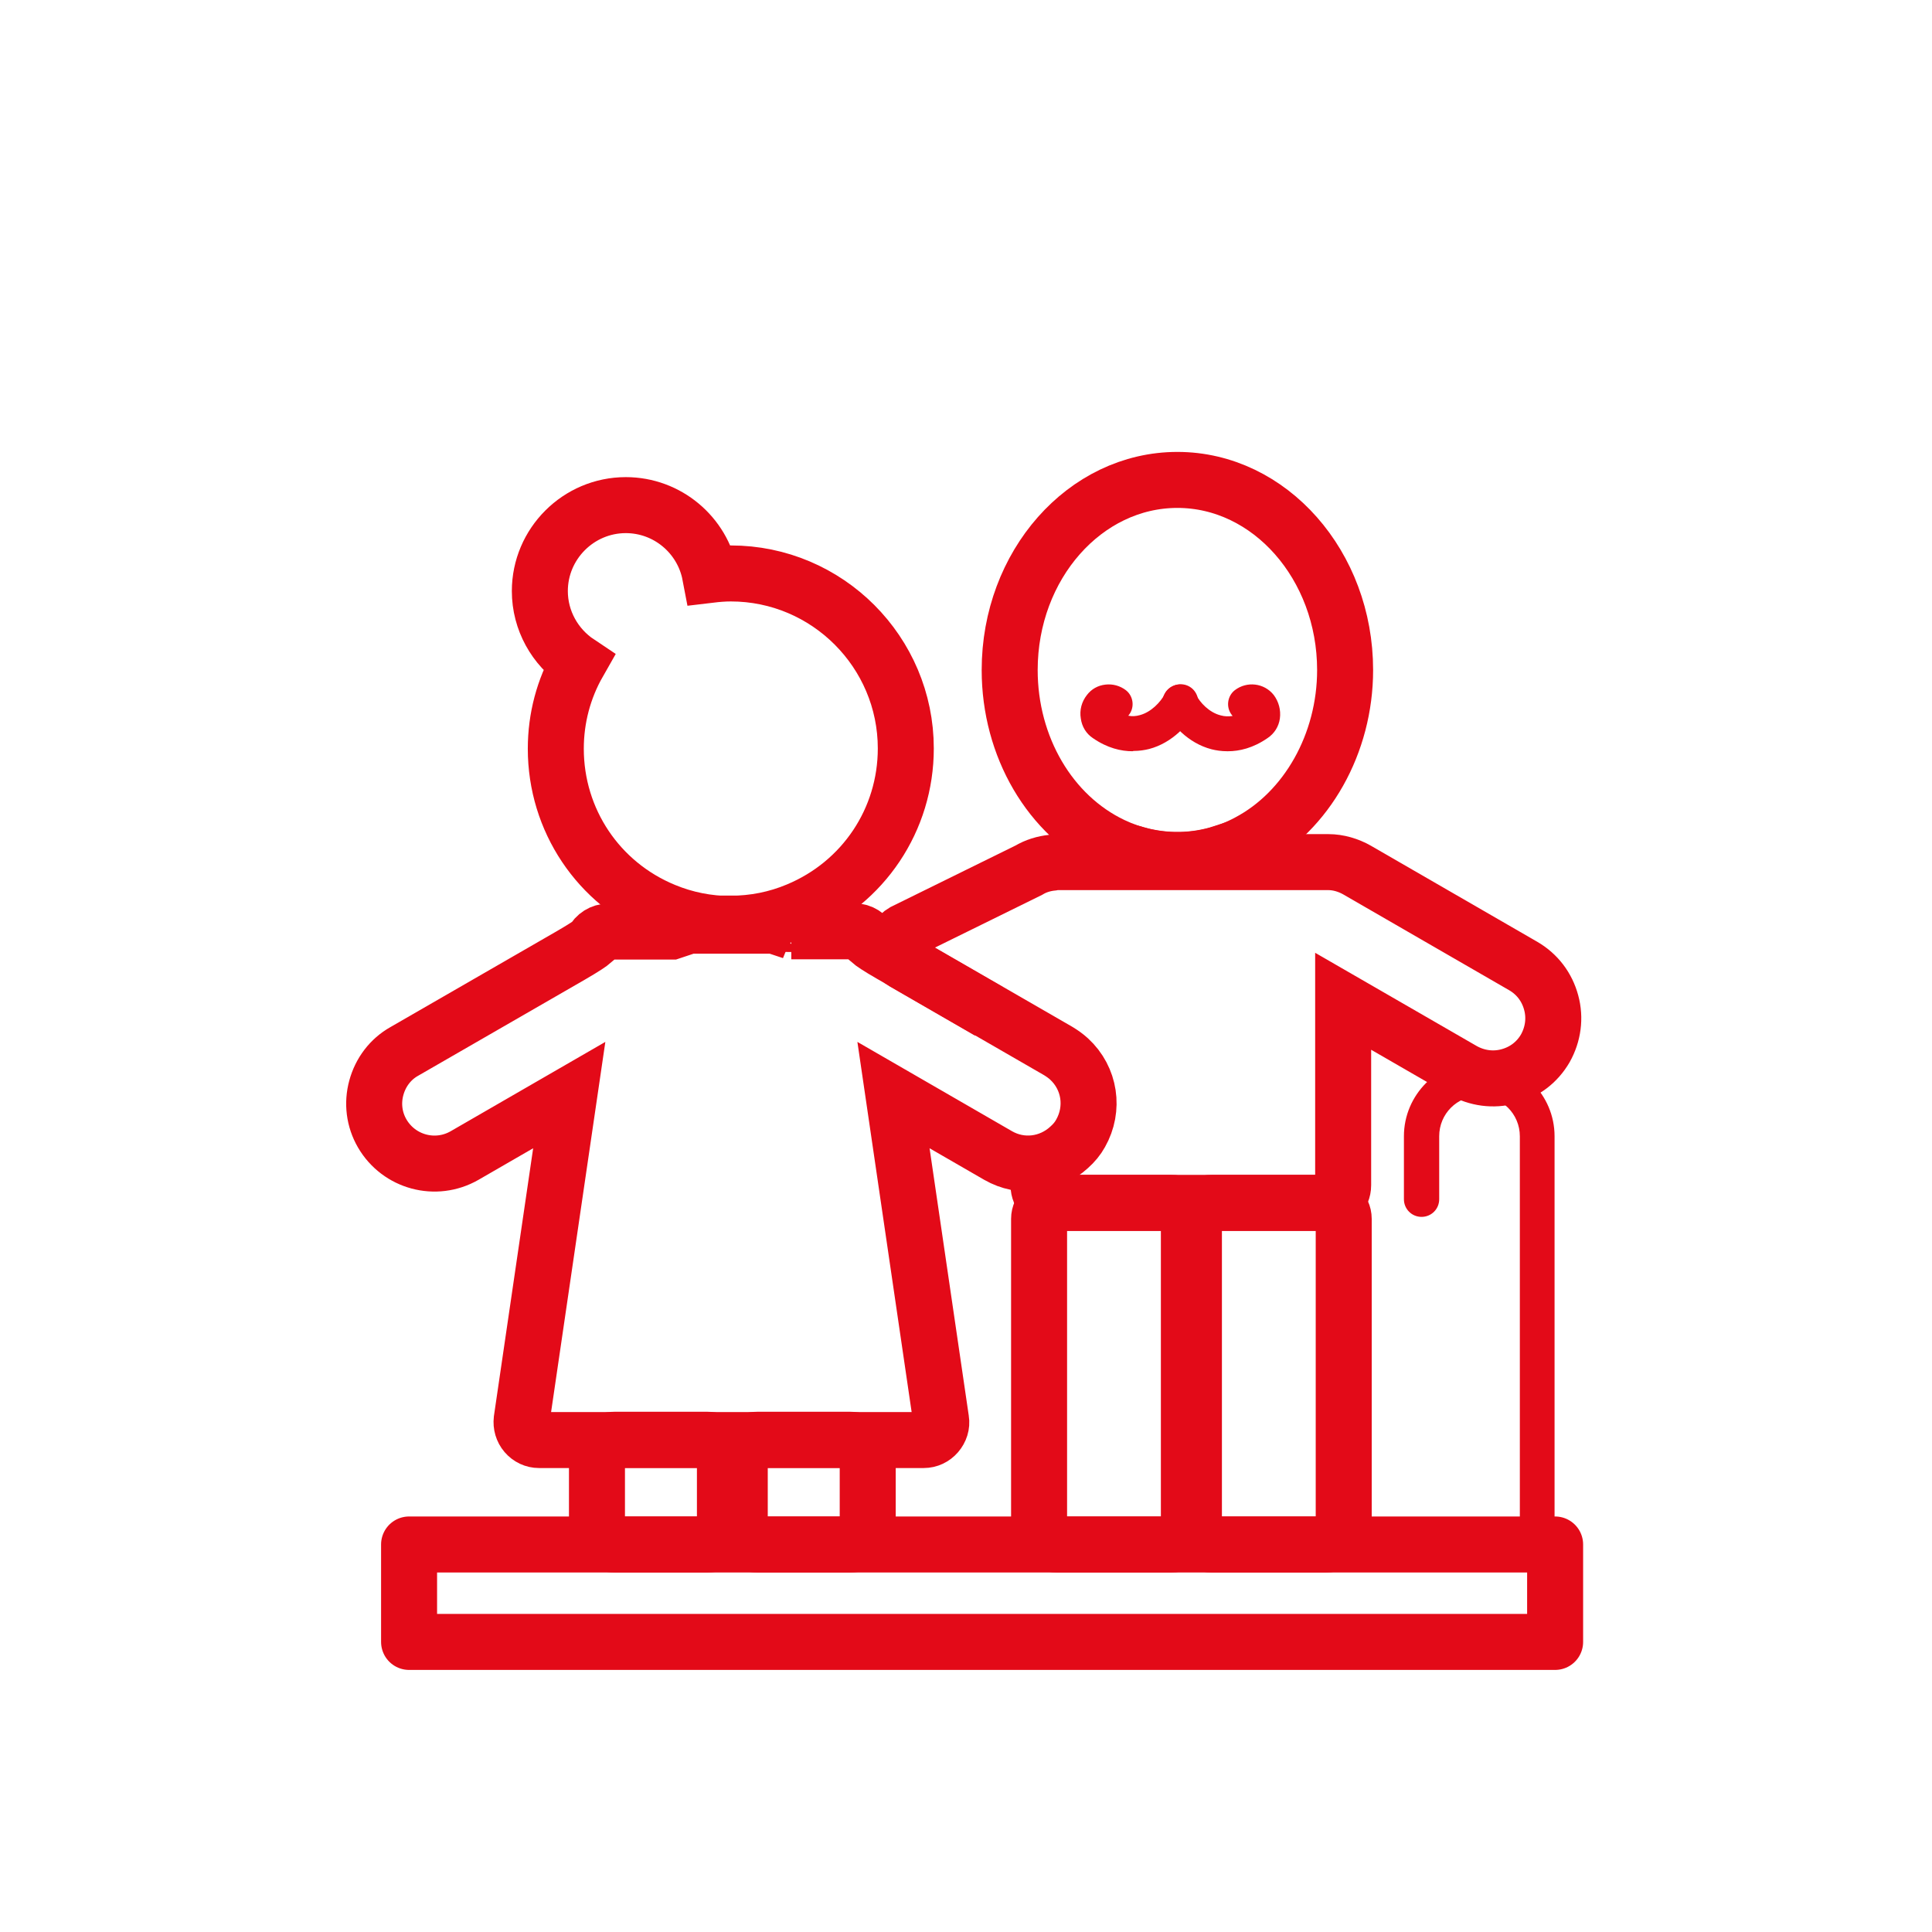
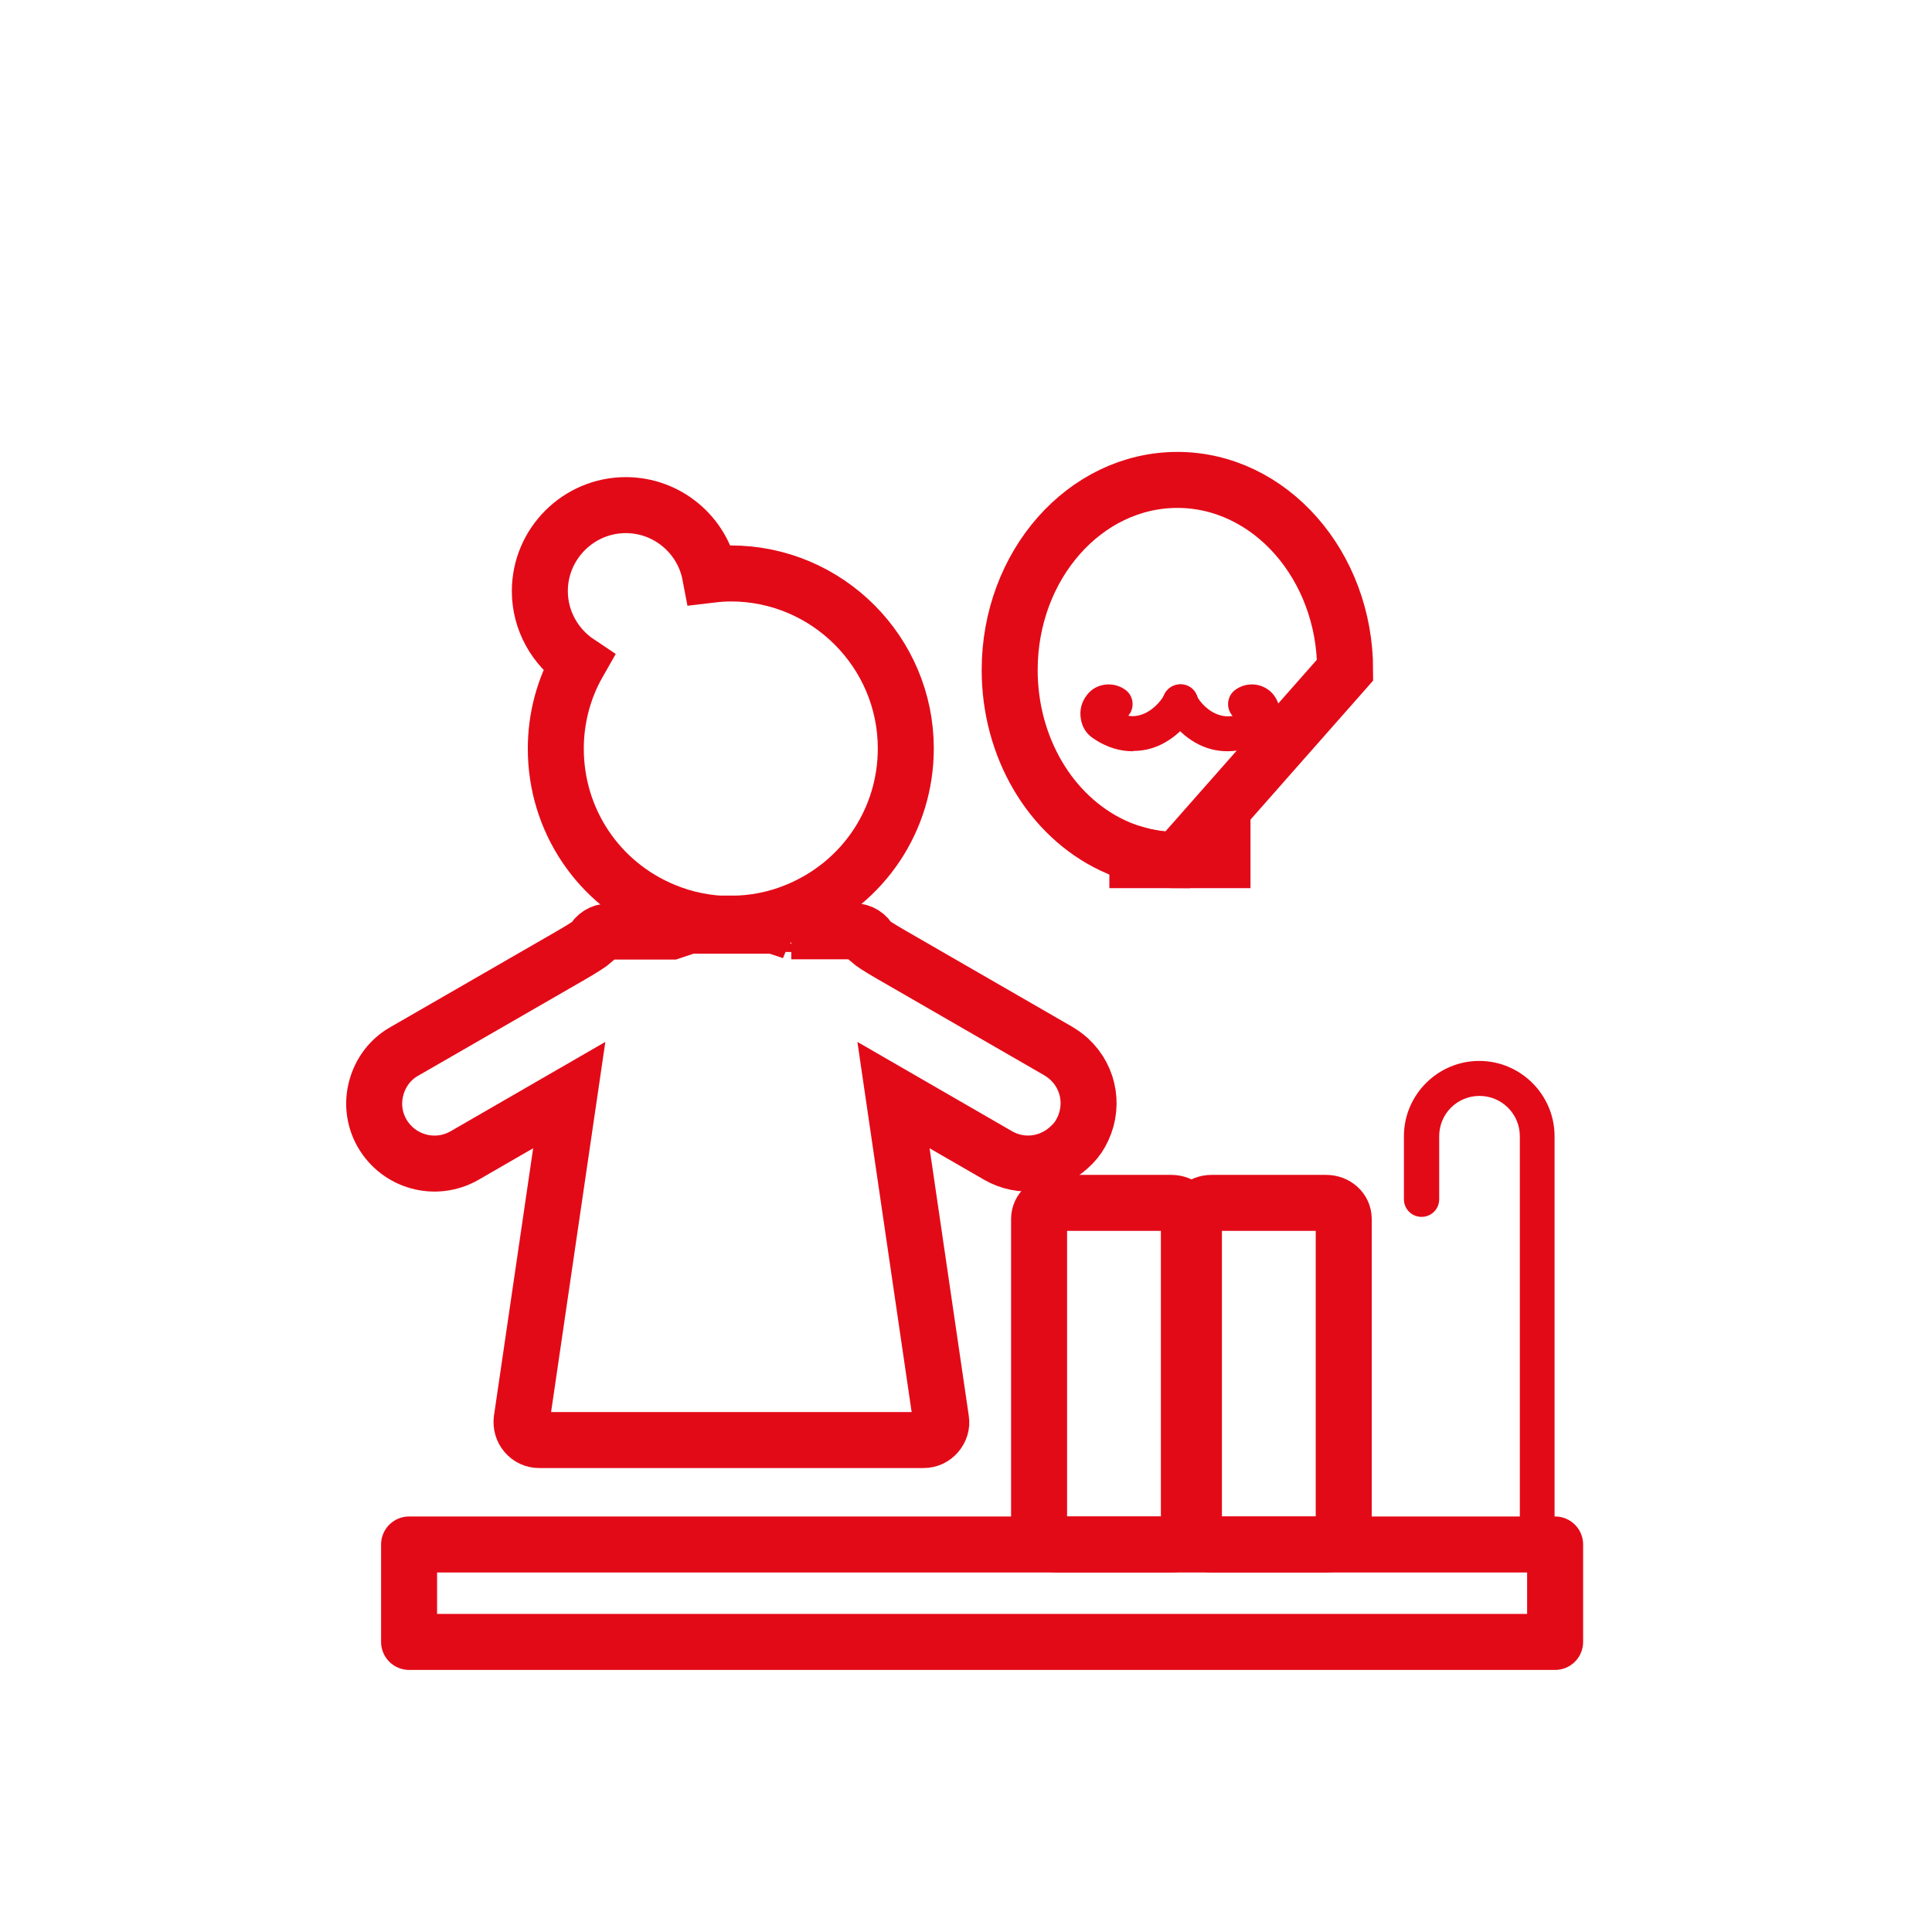
<svg xmlns="http://www.w3.org/2000/svg" id="Ebene_2" data-name="Ebene 2" viewBox="0 0 69 69">
  <defs>
    <style>
      .cls-1 {
        stroke-miterlimit: 10;
      }

      .cls-1, .cls-2 {
        fill: none;
        stroke: #e30a18;
        stroke-width: 2px;
      }

      .cls-3 {
        fill: #e30a18;
      }

      .cls-2 {
        stroke-linecap: round;
        stroke-linejoin: round;
      }
    </style>
  </defs>
-   <path class="cls-1" d="M25.26,55.16h-3.31c-.35,0-.63-.21-.63-.47v-2.8c0-.26.28-.47.63-.47h3.31c.35,0,.63.21.63.47v2.8c0,.26-.28.47-.63.47Z" />
-   <path class="cls-1" d="M30.36,55.16h-3.31c-.35,0-.63-.21-.63-.47v-2.8c0-.26.28-.47.63-.47h3.31c.35,0,.63.21.63.47v2.8c0,.26-.28.47-.63.47Z" />
  <path class="cls-1" d="M41.83,55.16h-4.09c-.35,0-.63-.25-.63-.57v-11.06c0-.31.28-.57.63-.57h4.09c.35,0,.63.25.63.57v11.06c0,.31-.28.57-.63.57Z" />
  <path class="cls-1" d="M47.36,55.16h-4.09c-.35,0-.63-.25-.63-.57v-11.06c0-.31.28-.57.63-.57h4.09c.35,0,.63.25.63.57v11.06c0,.31-.28.57-.63.57Z" />
  <path class="cls-3" d="M54.91,55.1c-.35,0-.63-.28-.63-.63v-13.89c0-.79-.64-1.44-1.44-1.44s-1.44.64-1.44,1.44v2.25c0,.35-.28.63-.63.63s-.63-.28-.63-.63v-2.25c0-1.48,1.21-2.69,2.69-2.69s2.69,1.21,2.69,2.69v13.89c0,.35-.28.63-.63.63Z" />
  <path class="cls-3" d="M40.45,26.83c-.41,0-.9-.11-1.42-.47-.24-.16-.39-.41-.43-.7-.05-.3.03-.6.22-.84.16-.21.39-.34.66-.37.26-.03.52.04.73.2.27.21.32.61.11.88,0,.01-.02.02-.03.03.14.03.28.02.42-.02.41-.11.74-.47.89-.75.15-.31.53-.44.84-.29.31.15.44.53.29.84-.25.51-.85,1.19-1.69,1.41-.16.04-.35.07-.56.07Z" />
  <path class="cls-3" d="M43.83,26.83c-.21,0-.4-.03-.56-.07-.85-.22-1.44-.9-1.69-1.41-.15-.31-.02-.69.29-.84.31-.15.69-.02.84.29.14.29.48.65.89.75.14.04.28.04.42.02,0-.01-.02-.02-.03-.04-.21-.27-.16-.67.11-.88.43-.33,1.05-.26,1.39.17.18.24.26.54.22.84-.04.29-.2.54-.44.7-.52.36-1.01.47-1.42.47Z" />
  <path class="cls-1" d="M40.62,30.72h3.04v-.26c-.99.32-2.05.33-3.04.06v.2Z" />
-   <path class="cls-1" d="M42.05,30.72c-.8,0-1.58-.18-2.32-.53-2.23-1.06-3.67-3.52-3.67-6.26,0-3.75,2.69-6.79,5.99-6.79s5.99,3.05,5.99,6.79c0,2.62-1.36,5.04-3.46,6.15-.8.43-1.66.64-2.53.64Z" />
-   <path class="cls-1" d="M35.32,36.12l-3.05-1.76c-.19-.11-.31-.32-.31-.54s.12-.43.31-.54l4.47-2.2c.25-.15.54-.24.84-.27.05-.01.1-.02.15-.02h9.62s.06,0,.09,0c.36,0,.72.11,1.02.28l5.94,3.43h0c.5.29.85.75,1,1.31.15.55.07,1.13-.21,1.63-.29.5-.75.85-1.31,1-.55.15-1.13.07-1.63-.21l-4.28-2.47v6.57c0,.35-.28.63-.63.63h-9.62c-.35,0-.63-.28-.63-.63v-.63" />
+   <path class="cls-1" d="M42.05,30.72c-.8,0-1.58-.18-2.32-.53-2.23-1.06-3.67-3.52-3.67-6.26,0-3.75,2.69-6.79,5.99-6.79s5.99,3.05,5.99,6.79Z" />
  <path class="cls-1" d="M28.26,33.26h2.25c.24,0,.46.14.56.35.08.07.28.21.75.48l5.98,3.45c.13.08.26.17.38.28.75.69.91,1.78.41,2.66-.1.18-.23.34-.41.5-.7.64-1.71.76-2.53.29l-3.74-2.16,1.7,11.6c.03.18-.03.36-.15.5-.12.14-.29.22-.47.22h-13.74c-.18,0-.35-.08-.47-.22-.12-.14-.17-.32-.15-.5l1.7-11.6-3.74,2.16c-1.03.59-2.34.24-2.94-.79-.29-.5-.36-1.08-.21-1.63.15-.55.5-1.02,1-1.3l5.95-3.43c.5-.29.7-.43.78-.5.1-.21.32-.35.56-.35h2.25l.63-.21h3.04s.63.21.63.21Z" />
  <path class="cls-1" d="M26.1,33c-.82,0-1.62-.16-2.37-.47-2.36-.97-3.88-3.24-3.88-5.79,0-1.09.28-2.14.81-3.07-.84-.56-1.38-1.51-1.38-2.56,0-1.69,1.38-3.07,3.07-3.07,1.49,0,2.74,1.07,3.01,2.49.25-.03.5-.05.74-.05,3.45,0,6.25,2.81,6.25,6.25,0,2.54-1.51,4.8-3.86,5.78-.76.32-1.57.48-2.4.48Z" />
  <path class="cls-2" d="M14.61,58.64h40.93v-3.48H14.61v3.48Z" />
</svg>